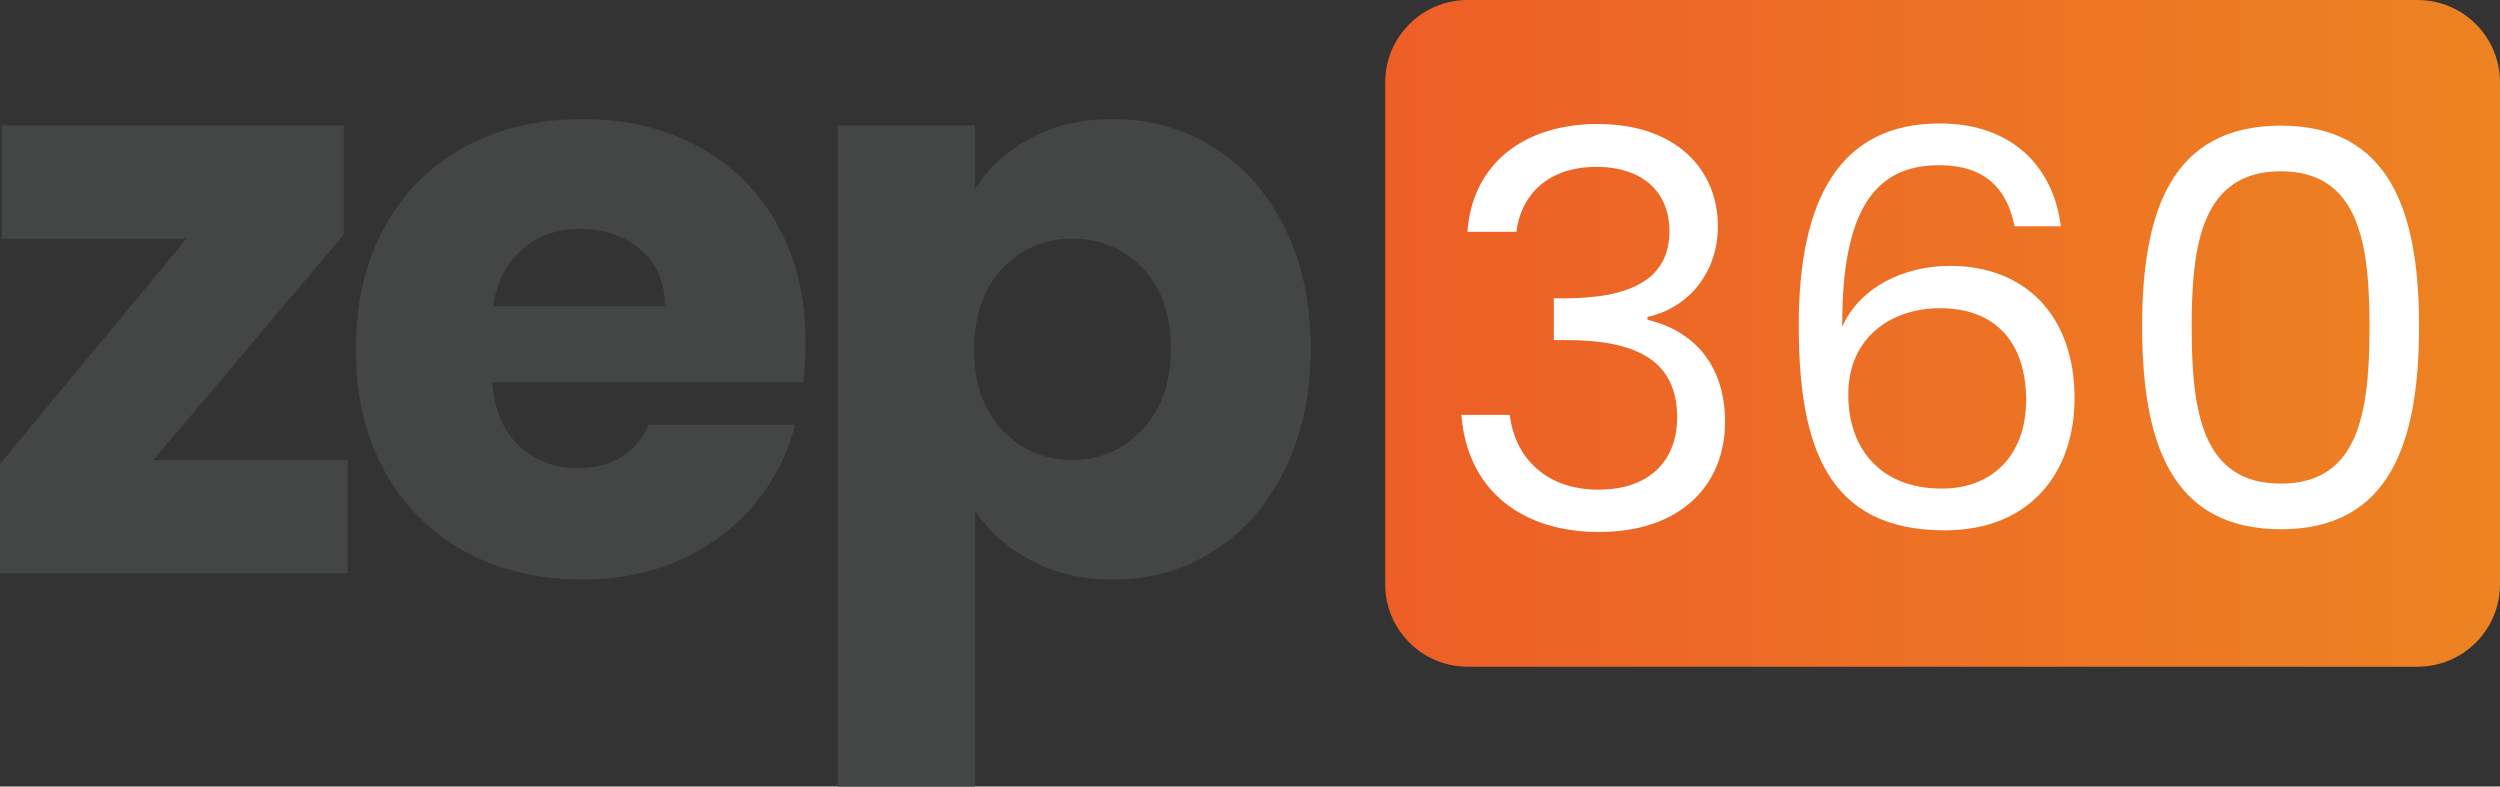
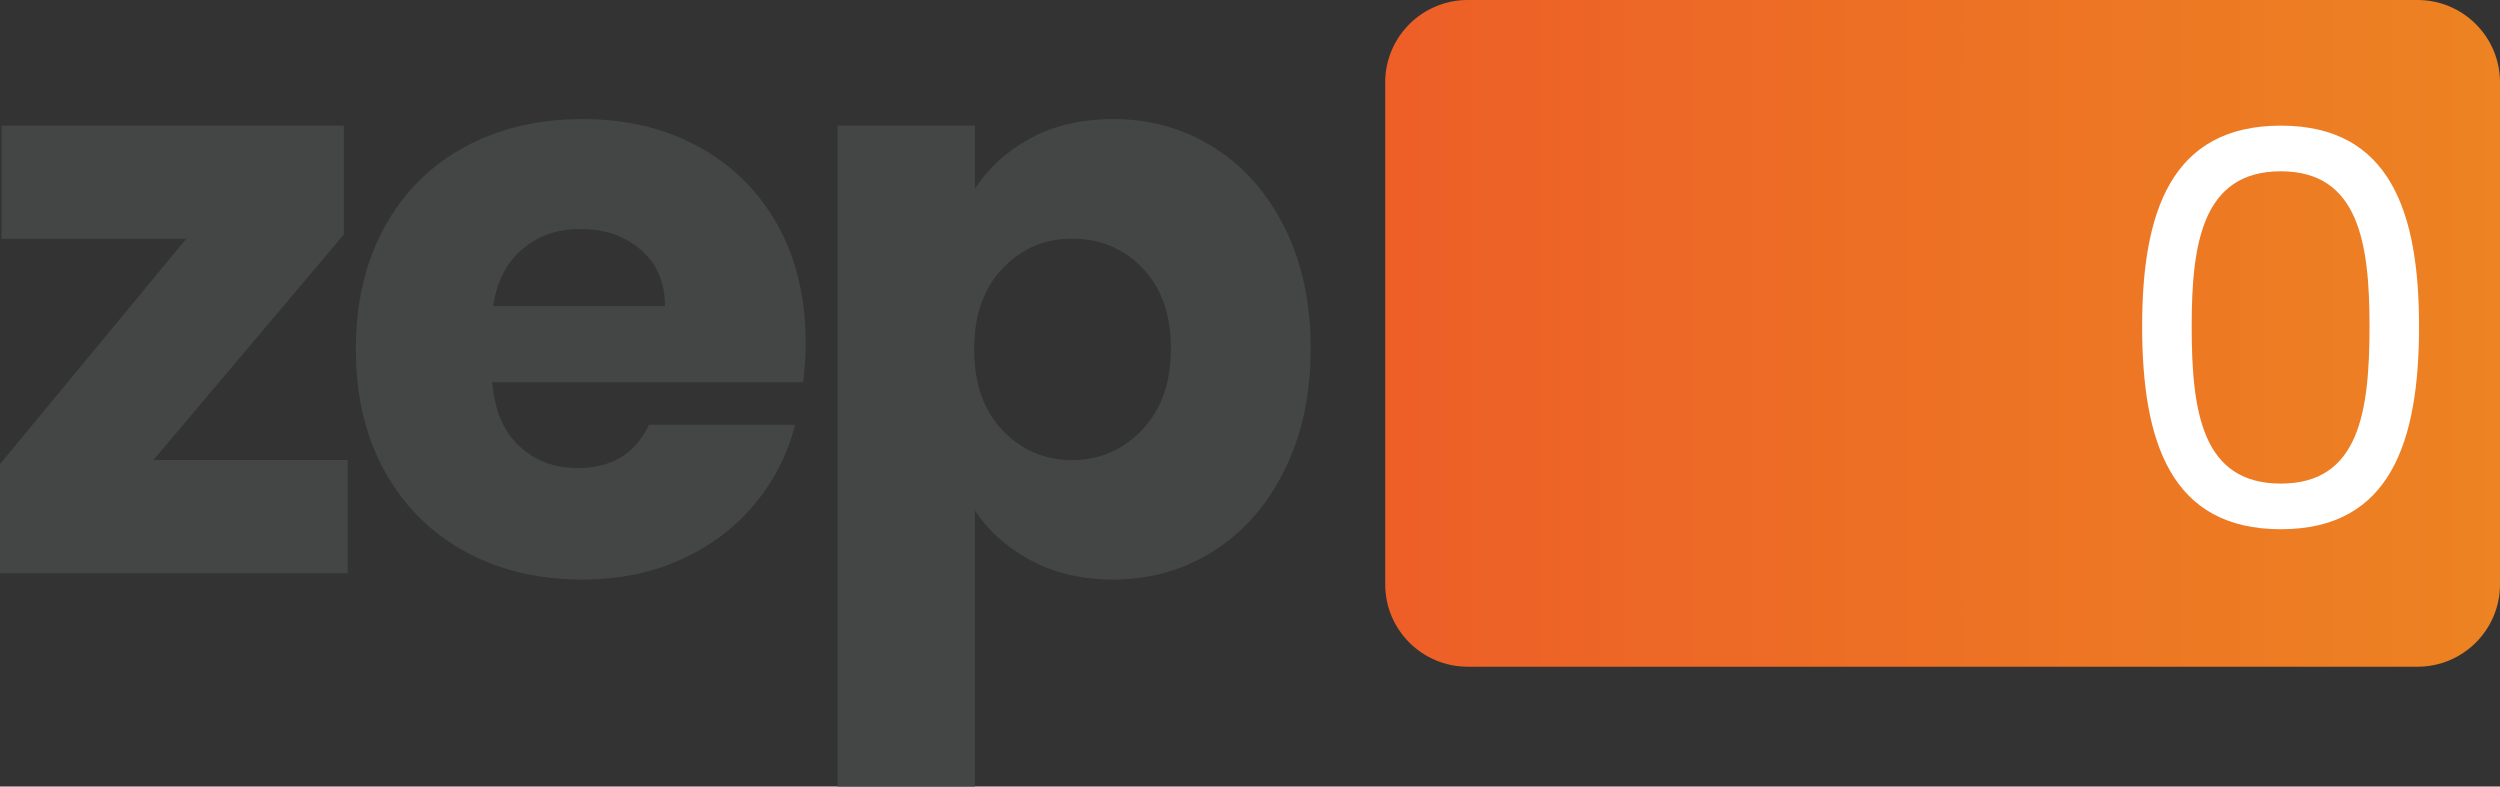
<svg xmlns="http://www.w3.org/2000/svg" width="89" height="28" viewBox="0 0 89 28" fill="none">
  <rect x="0" y="0" width="89" height="28" fill="#333333" stroke="none" />
  <path d="M5.461 16.377H12.379V20.405H0V16.521L6.634 8.498H0.056V4.471H12.237V8.354L5.461 16.377ZM17.526 13.607C17.602 14.598 17.921 15.354 18.484 15.878C19.045 16.402 19.736 16.663 20.557 16.663C21.777 16.663 22.624 16.15 23.102 15.122H28.305C28.038 16.169 27.558 17.111 26.862 17.948C26.167 18.785 25.294 19.443 24.246 19.918C23.198 20.395 22.026 20.632 20.73 20.632C19.168 20.632 17.776 20.3 16.556 19.634C15.336 18.968 14.383 18.017 13.697 16.779C13.011 15.54 12.668 14.094 12.668 12.438C12.668 10.781 13.006 9.335 13.682 8.097C14.358 6.859 15.307 5.907 16.527 5.241C17.747 4.576 19.148 4.24 20.73 4.24C22.313 4.24 23.646 4.563 24.849 5.212C26.049 5.86 26.987 6.783 27.666 7.982C28.342 9.181 28.68 10.58 28.68 12.181C28.68 12.638 28.651 13.113 28.595 13.607H17.526ZM23.673 10.894C23.673 10.057 23.386 9.389 22.815 8.895C22.244 8.4 21.529 8.153 20.672 8.153C19.814 8.153 19.16 8.39 18.599 8.868C18.036 9.345 17.688 10.02 17.555 10.896H23.673V10.894ZM36.681 4.926C37.519 4.468 38.502 4.24 39.626 4.24C40.942 4.24 42.132 4.573 43.2 5.241C44.269 5.907 45.111 6.859 45.731 8.097C46.351 9.335 46.66 10.771 46.66 12.408C46.66 14.045 46.348 15.486 45.731 16.734C45.111 17.982 44.269 18.944 43.2 19.619C42.132 20.295 40.942 20.632 39.626 20.632C38.521 20.632 37.544 20.405 36.696 19.947C35.848 19.49 35.184 18.9 34.709 18.178V28H29.819V4.468H34.709V6.724C35.184 5.98 35.843 5.381 36.681 4.926ZM40.67 9.538C39.993 8.843 39.158 8.496 38.168 8.496C37.179 8.496 36.373 8.848 35.694 9.553C35.018 10.258 34.68 11.219 34.68 12.438C34.68 13.656 35.018 14.618 35.694 15.323C36.37 16.027 37.196 16.38 38.168 16.38C39.141 16.38 39.969 16.022 40.655 15.308C41.341 14.593 41.684 13.627 41.684 12.411C41.684 11.195 41.346 10.235 40.67 9.541V9.538Z" fill="#444545" />
  <path d="M86.063 0H52.25C50.628 0 49.313 1.314 49.313 2.934V20.801C49.313 22.422 50.628 23.735 52.25 23.735H86.063C87.685 23.735 89 22.422 89 20.801V2.934C89 1.314 87.685 0 86.063 0Z" fill="url(#paint0_linear_3703_71594)" />
-   <path d="M52.24 8.251C52.416 5.824 54.258 4.414 56.885 4.414C59.648 4.414 61.157 6.019 61.157 8.055C61.157 9.68 60.138 10.952 58.648 11.285V11.383C60.295 11.774 61.412 12.988 61.412 15.024C61.412 17.216 59.883 18.939 56.924 18.939C54.239 18.939 52.24 17.51 52.024 14.77H53.749C53.925 16.277 55.023 17.432 56.904 17.432C58.805 17.432 59.707 16.316 59.707 14.867C59.707 12.871 58.315 12.107 55.767 12.107H55.317V10.62H55.787C58.158 10.6 59.432 9.876 59.432 8.231C59.432 6.881 58.531 5.941 56.826 5.941C55.16 5.941 54.16 6.881 53.984 8.251H52.24Z" fill="white" />
-   <path d="M73.364 8.055H71.718C71.444 6.685 70.64 5.882 69.033 5.882C66.779 5.882 65.564 7.429 65.584 11.637C66.191 10.248 67.74 9.465 69.425 9.465C72.071 9.465 73.854 11.207 73.854 14.182C73.854 16.766 72.326 18.88 69.229 18.88C65.035 18.88 64.035 15.866 64.035 11.579C64.035 7.135 65.466 4.395 69.053 4.395C71.757 4.395 73.129 6.078 73.364 8.055ZM69.053 10.972C67.426 10.972 65.799 11.931 65.799 14.045C65.799 15.925 66.897 17.393 69.131 17.393C70.973 17.393 72.13 16.159 72.13 14.241C72.13 12.244 71.091 10.972 69.053 10.972Z" fill="white" />
-   <path d="M76.26 11.618C76.26 7.566 77.279 4.473 81.199 4.473C85.099 4.473 86.118 7.566 86.118 11.618C86.118 15.729 85.099 18.841 81.199 18.841C77.279 18.841 76.26 15.729 76.26 11.618ZM84.355 11.618C84.355 8.682 83.982 6.098 81.199 6.098C78.397 6.098 78.024 8.682 78.024 11.618C78.024 14.672 78.397 17.216 81.199 17.216C83.982 17.216 84.355 14.672 84.355 11.618Z" fill="white" />
+   <path d="M76.26 11.618C76.26 7.566 77.279 4.473 81.199 4.473C85.099 4.473 86.118 7.566 86.118 11.618C86.118 15.729 85.099 18.841 81.199 18.841C77.279 18.841 76.26 15.729 76.26 11.618M84.355 11.618C84.355 8.682 83.982 6.098 81.199 6.098C78.397 6.098 78.024 8.682 78.024 11.618C78.024 14.672 78.397 17.216 81.199 17.216C83.982 17.216 84.355 14.672 84.355 11.618Z" fill="white" />
  <defs>
    <linearGradient id="paint0_linear_3703_71594" x1="0" y1="14" x2="89" y2="14" gradientUnits="userSpaceOnUse">
      <stop stop-color="#EE312E" />
      <stop offset="1" stop-color="#ED8322" />
    </linearGradient>
  </defs>
</svg>